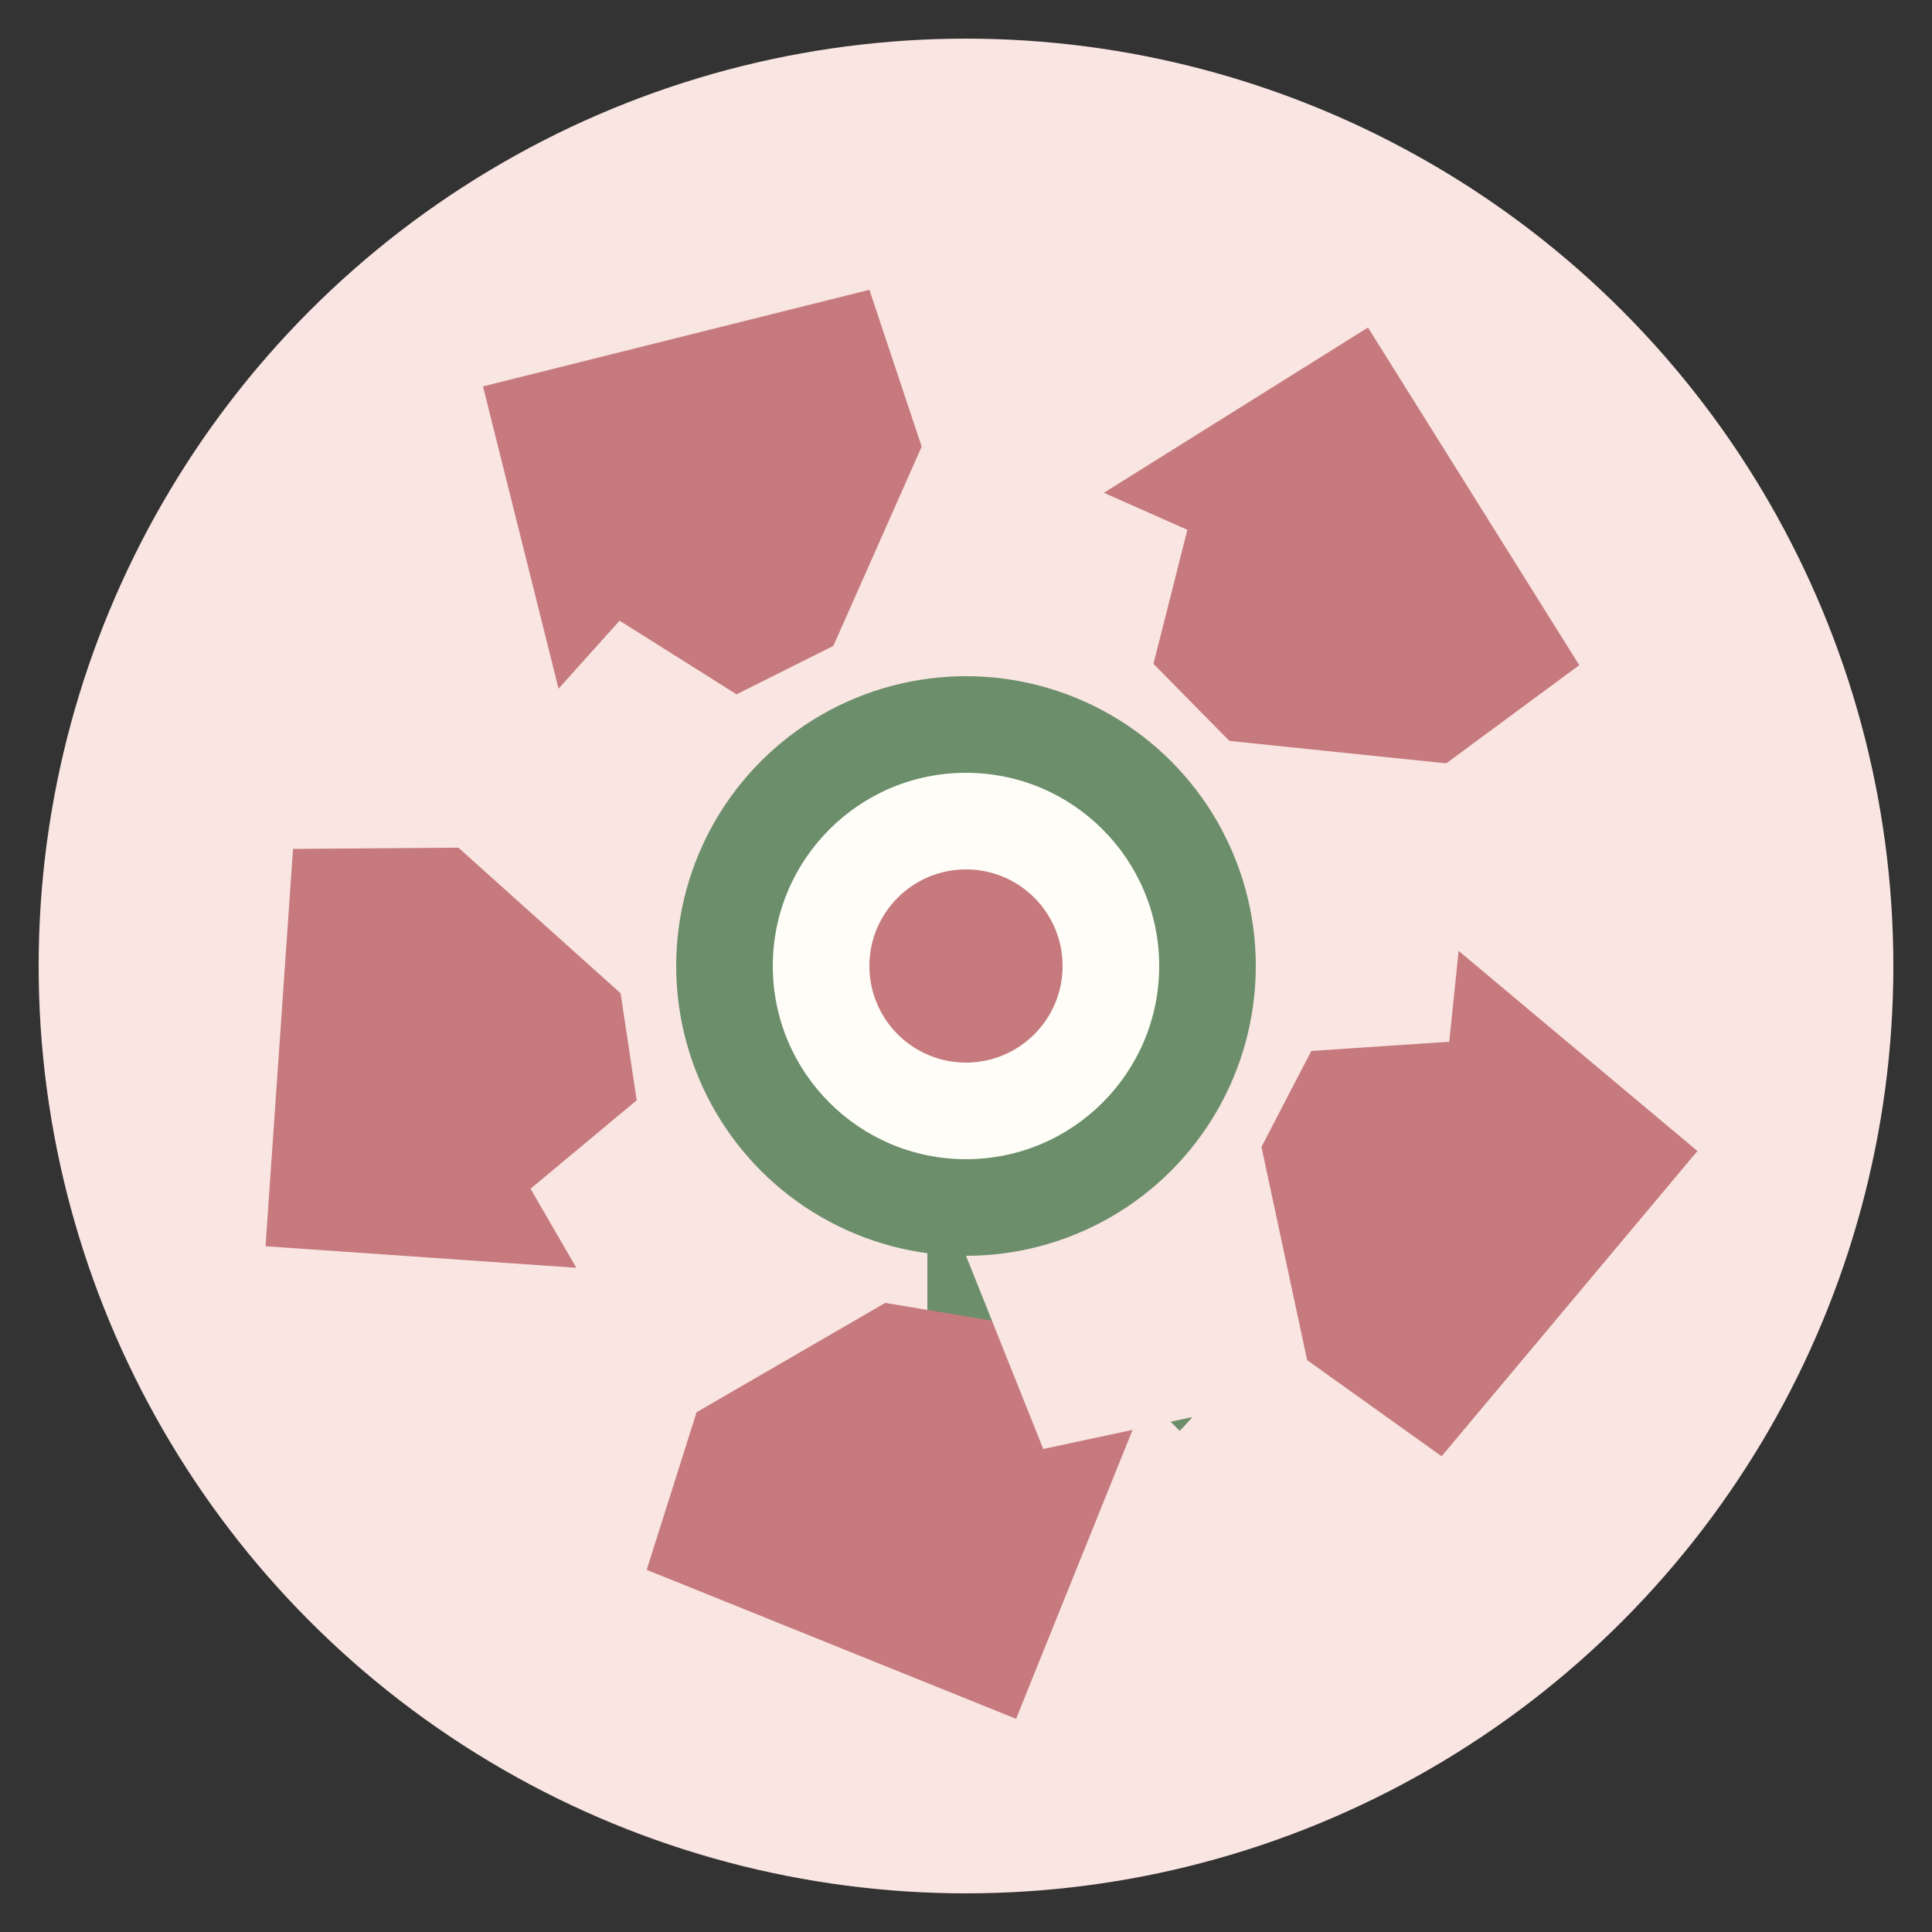
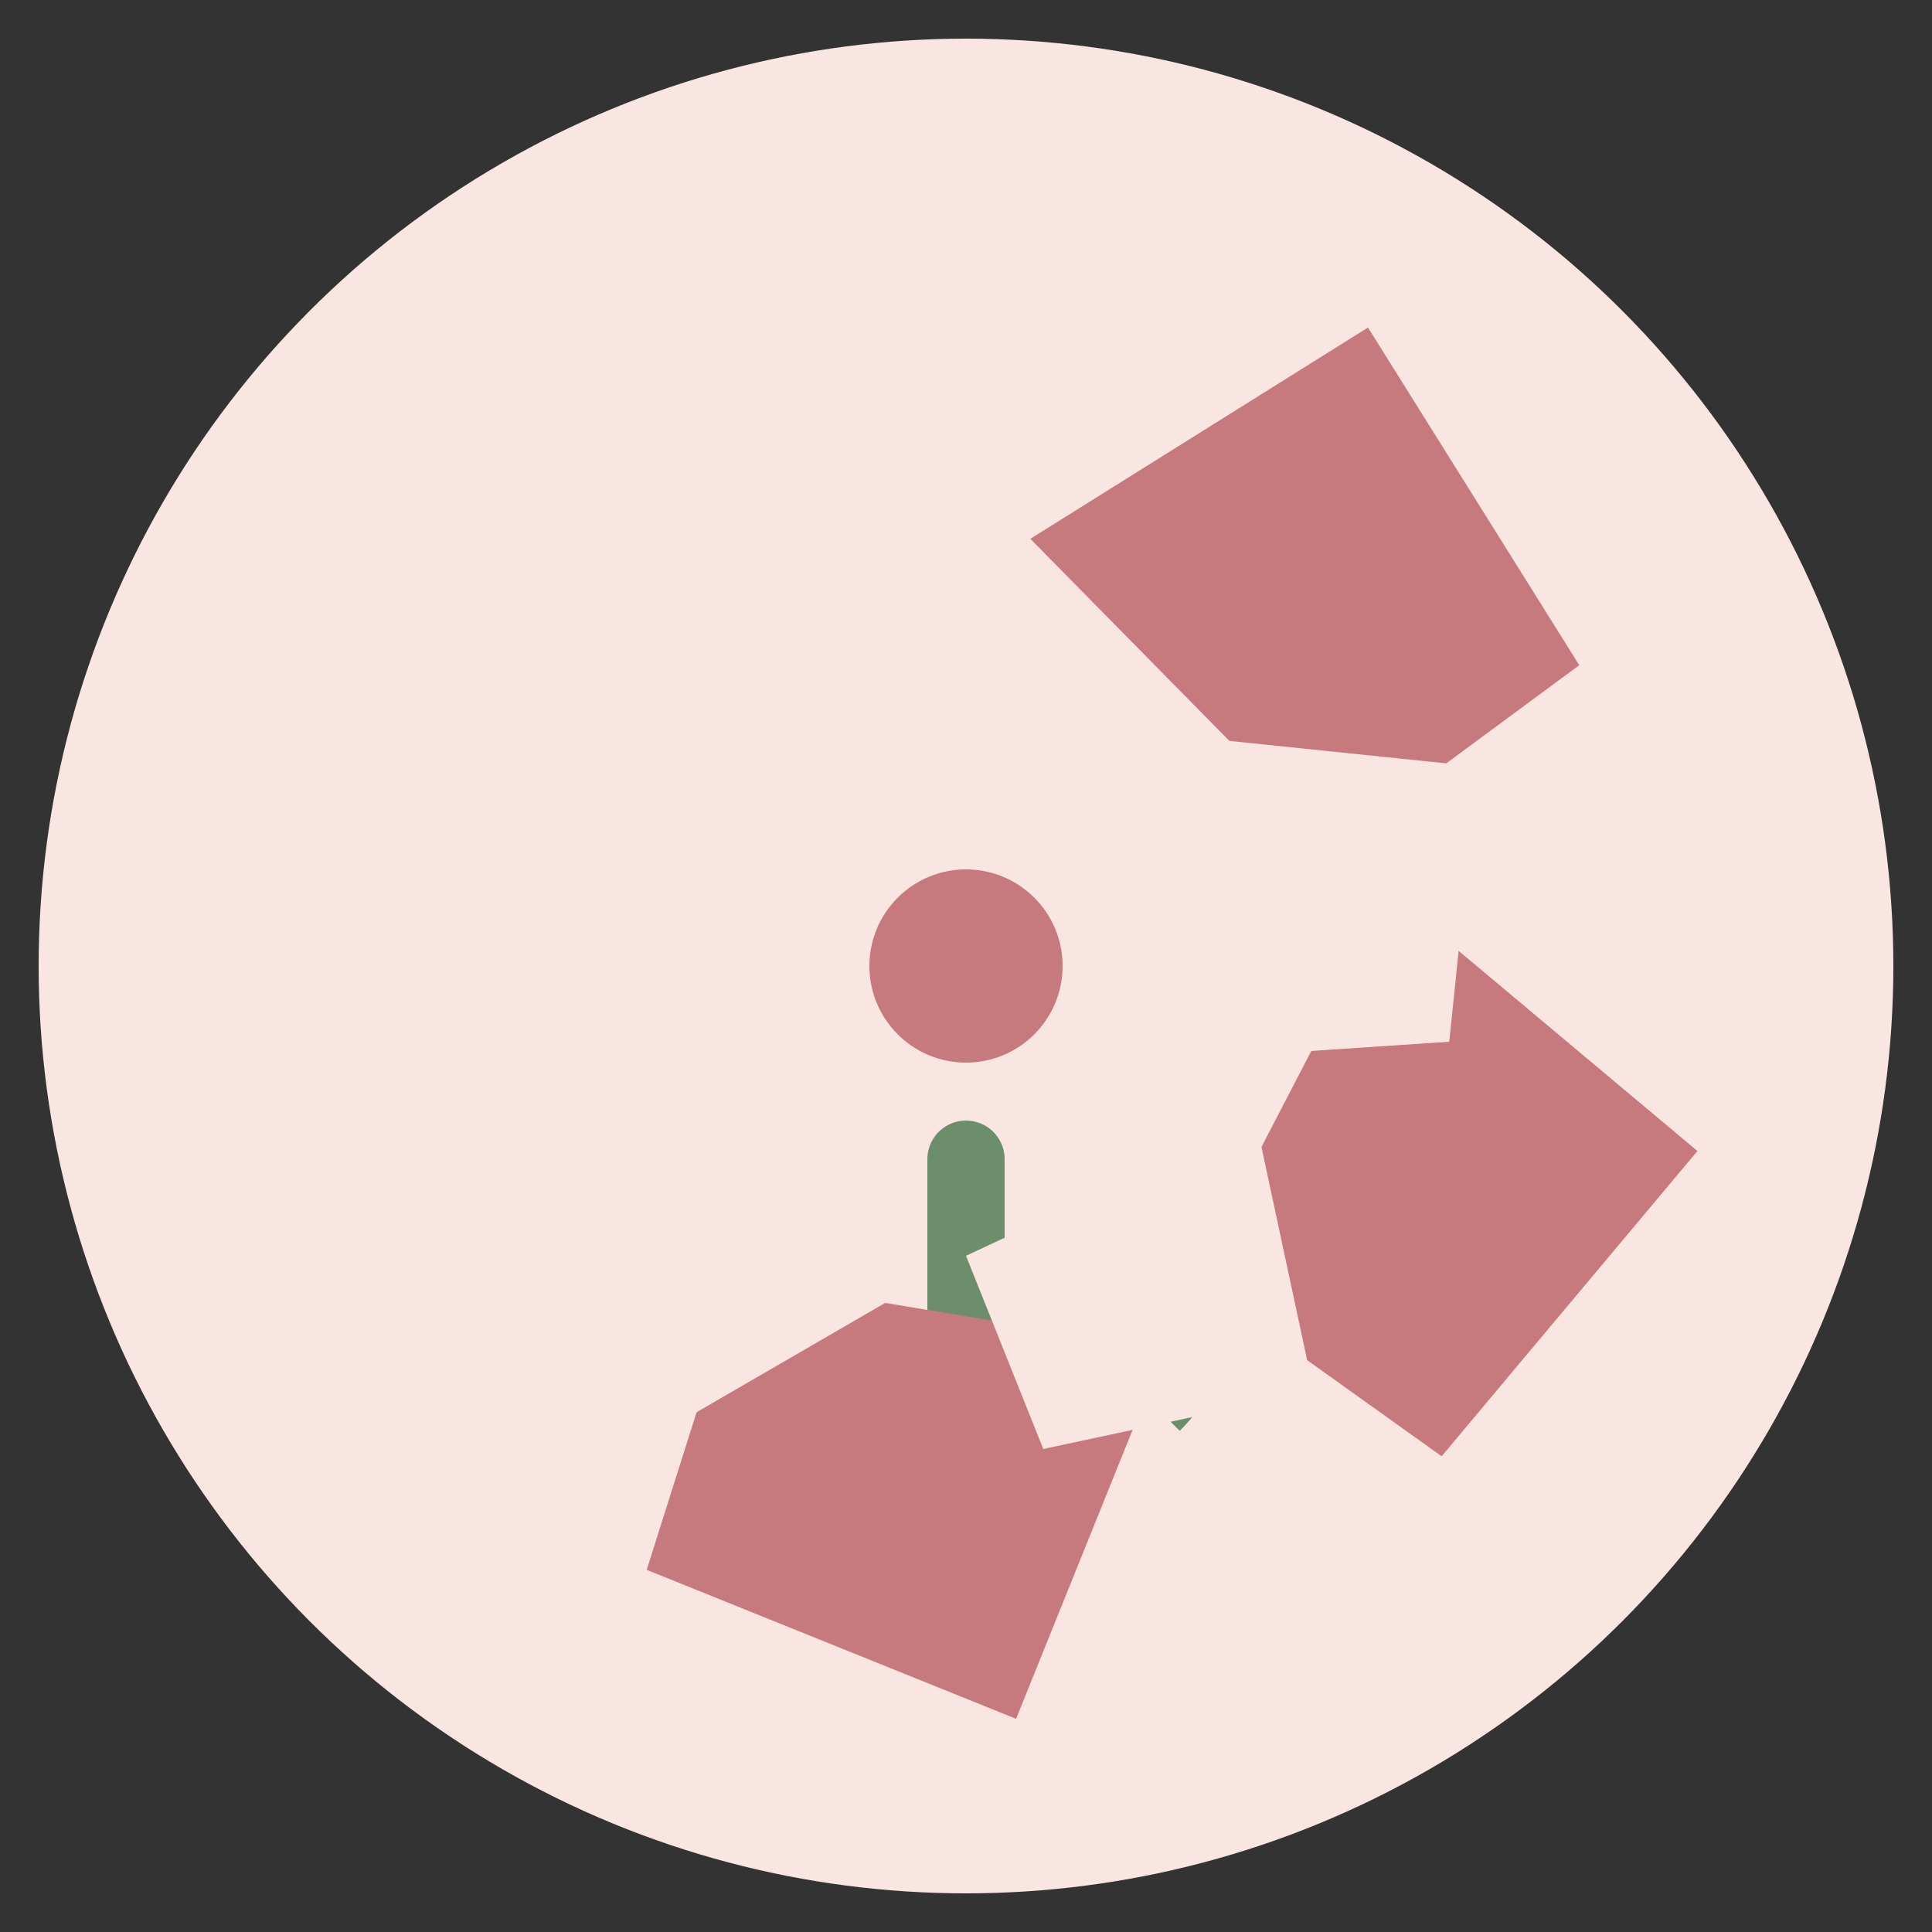
<svg xmlns="http://www.w3.org/2000/svg" viewBox="0 0 100 100" width="100" height="100">
  <rect x="0" y="0" width="100" height="100" fill="#333333" stroke="none" />
  <circle cx="50" cy="50" r="48" fill="#F9E5E1" />
  <path d="M50 85 L50 60" stroke="#6C8E6B" stroke-width="4" stroke-linecap="round" />
  <path d="M50 75 C40 70 35 75 40 80" stroke="#6C8E6B" stroke-width="3" fill="none" />
  <path d="M50 68 C60 63 65 68 60 73" stroke="#6C8E6B" stroke-width="3" fill="none" />
-   <path d="M50 30 L30 40 L25 20 L45 15 Z" fill="#C67A7D" transform="rotate(0, 50, 50)" />
  <path d="M50 30 L30 40 L25 20 L45 15 Z" fill="#C67A7D" transform="rotate(72, 50, 50)" />
  <path d="M50 30 L30 40 L25 20 L45 15 Z" fill="#C67A7D" transform="rotate(144, 50, 50)" />
  <path d="M50 30 L30 40 L25 20 L45 15 Z" fill="#C67A7D" transform="rotate(216, 50, 50)" />
-   <path d="M50 30 L30 40 L25 20 L45 15 Z" fill="#C67A7D" transform="rotate(288, 50, 50)" />
-   <path d="M50 35 L35 42 L32 28 L46 25 Z" fill="#F9E5E1" transform="rotate(36, 50, 50)" />
  <path d="M50 35 L35 42 L32 28 L46 25 Z" fill="#F9E5E1" transform="rotate(108, 50, 50)" />
  <path d="M50 35 L35 42 L32 28 L46 25 Z" fill="#F9E5E1" transform="rotate(180, 50, 50)" />
  <path d="M50 35 L35 42 L32 28 L46 25 Z" fill="#F9E5E1" transform="rotate(252, 50, 50)" />
  <path d="M50 35 L35 42 L32 28 L46 25 Z" fill="#F9E5E1" transform="rotate(324, 50, 50)" />
-   <circle cx="50" cy="50" r="15" fill="#6C8E6B" />
-   <circle cx="50" cy="50" r="10" fill="#FFFDF8" />
  <circle cx="50" cy="50" r="5" fill="#C67A7D" />
</svg>